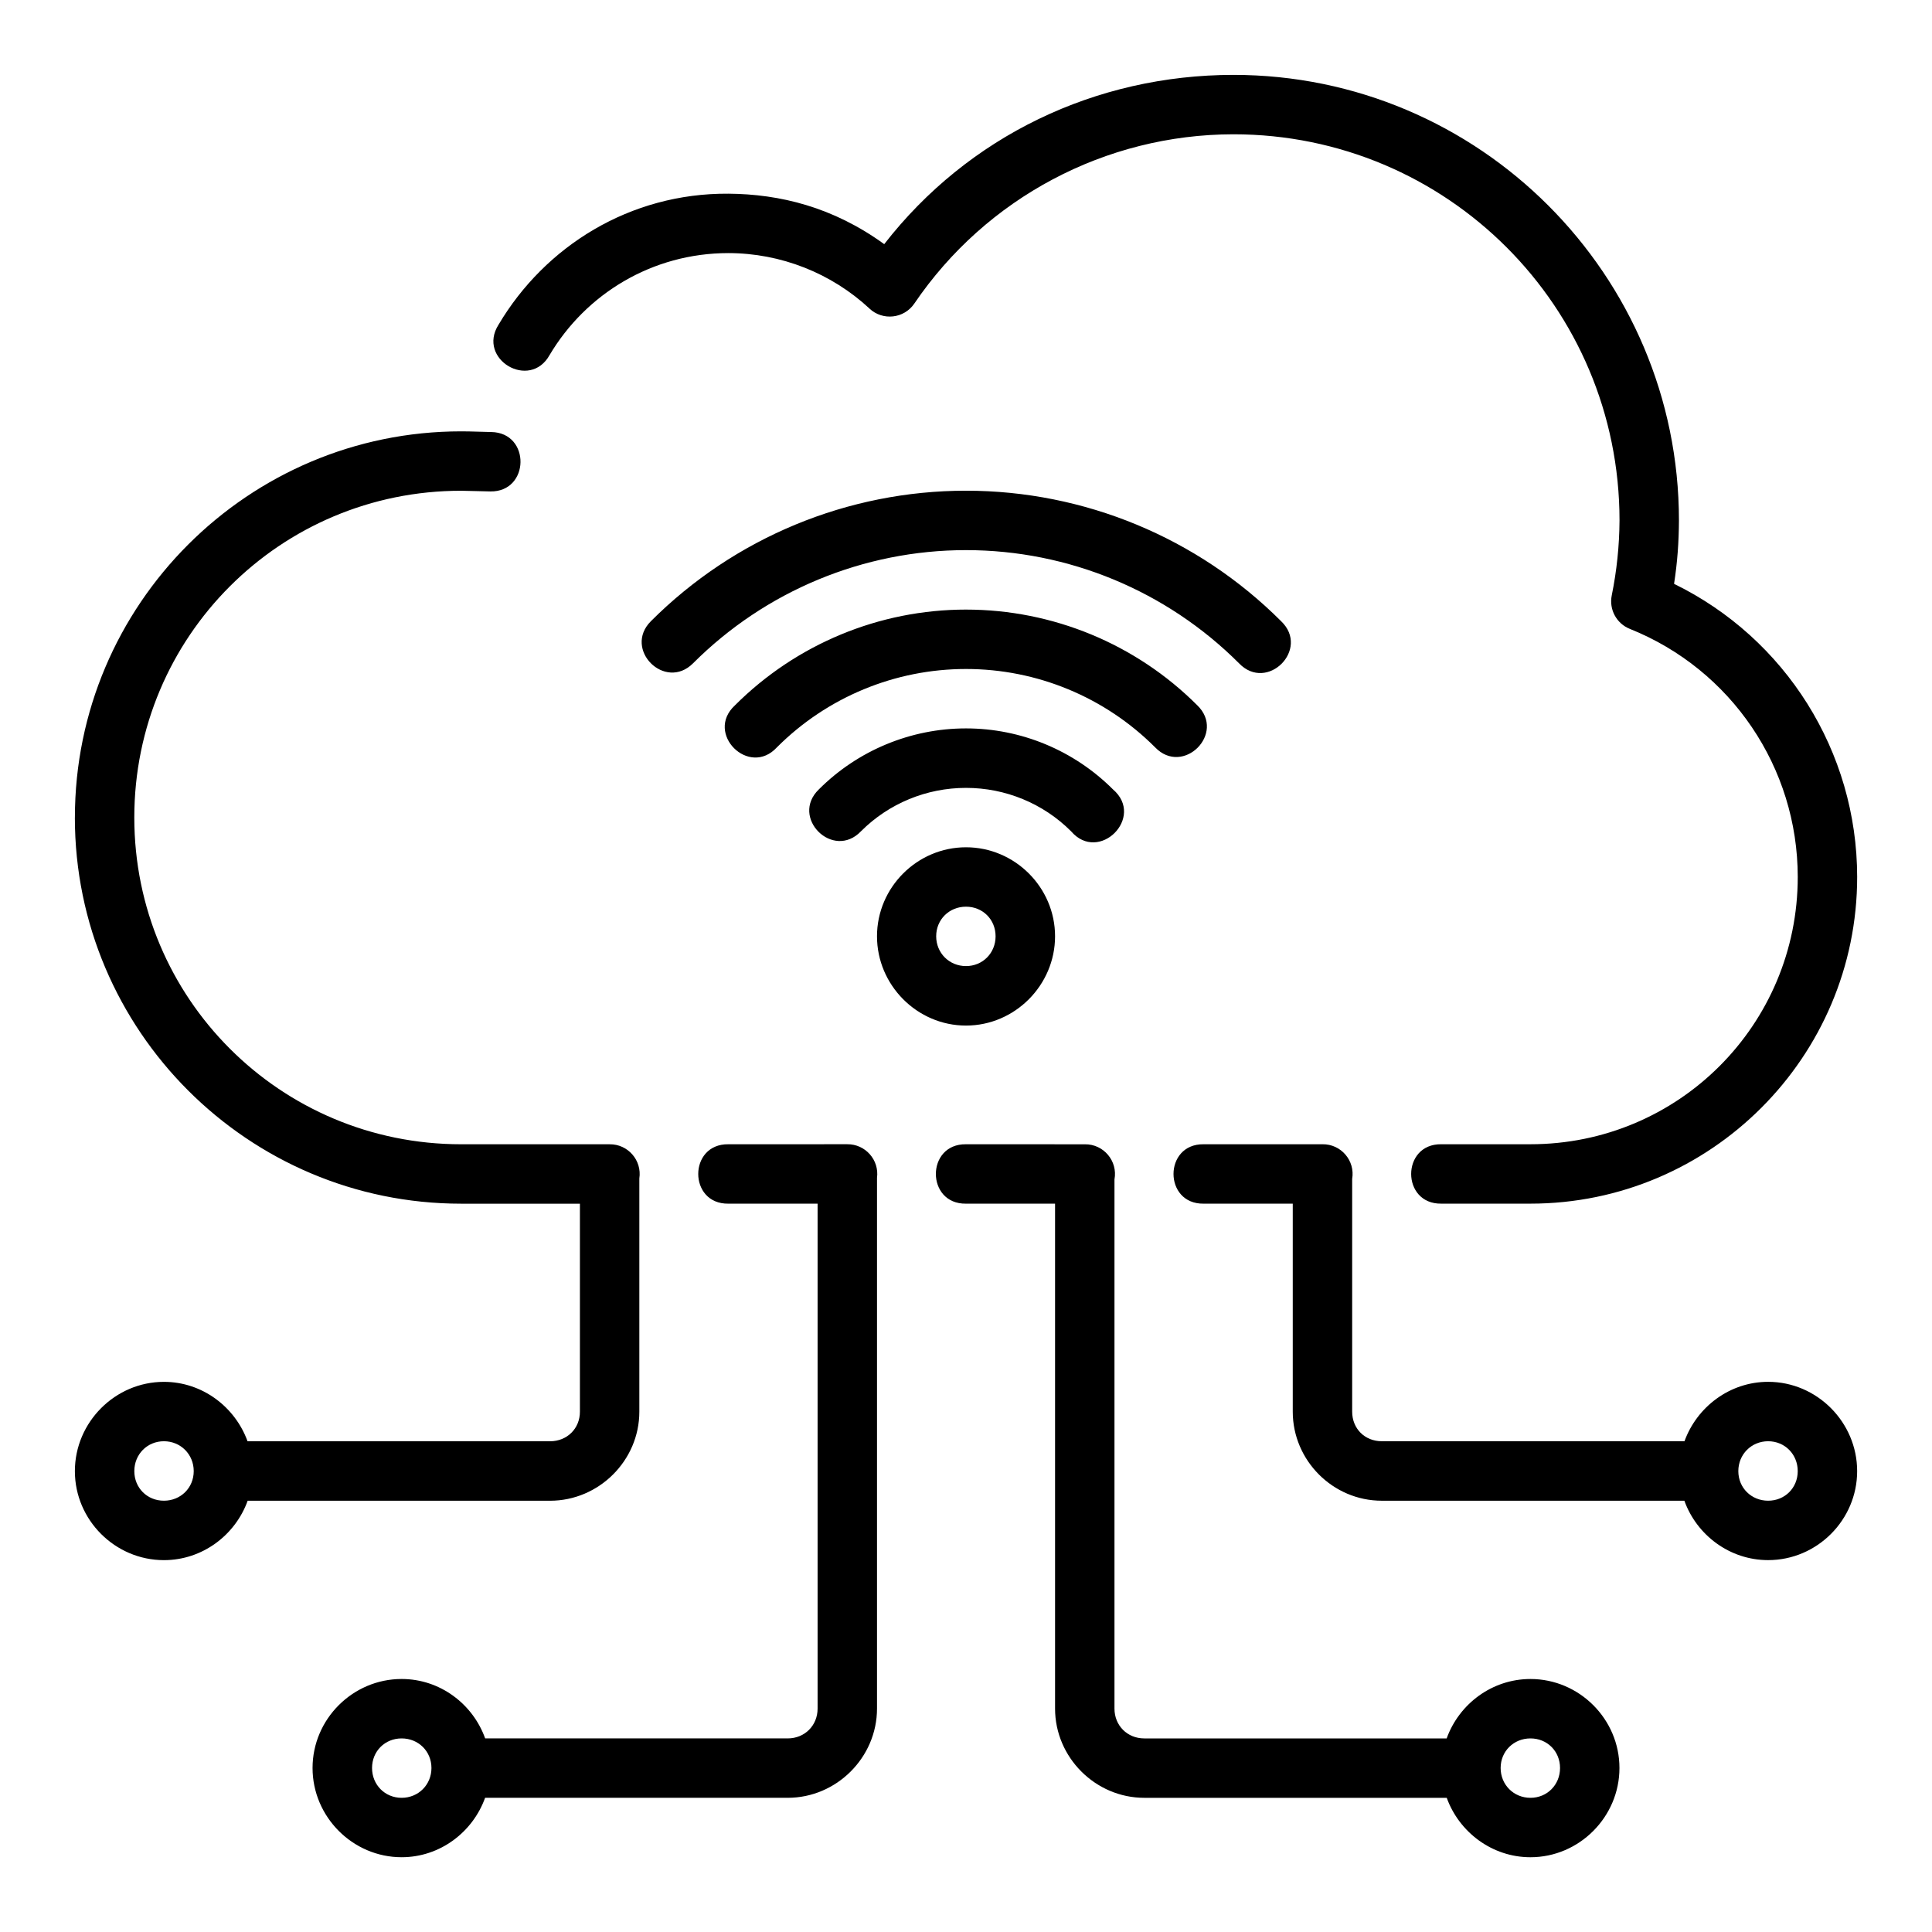
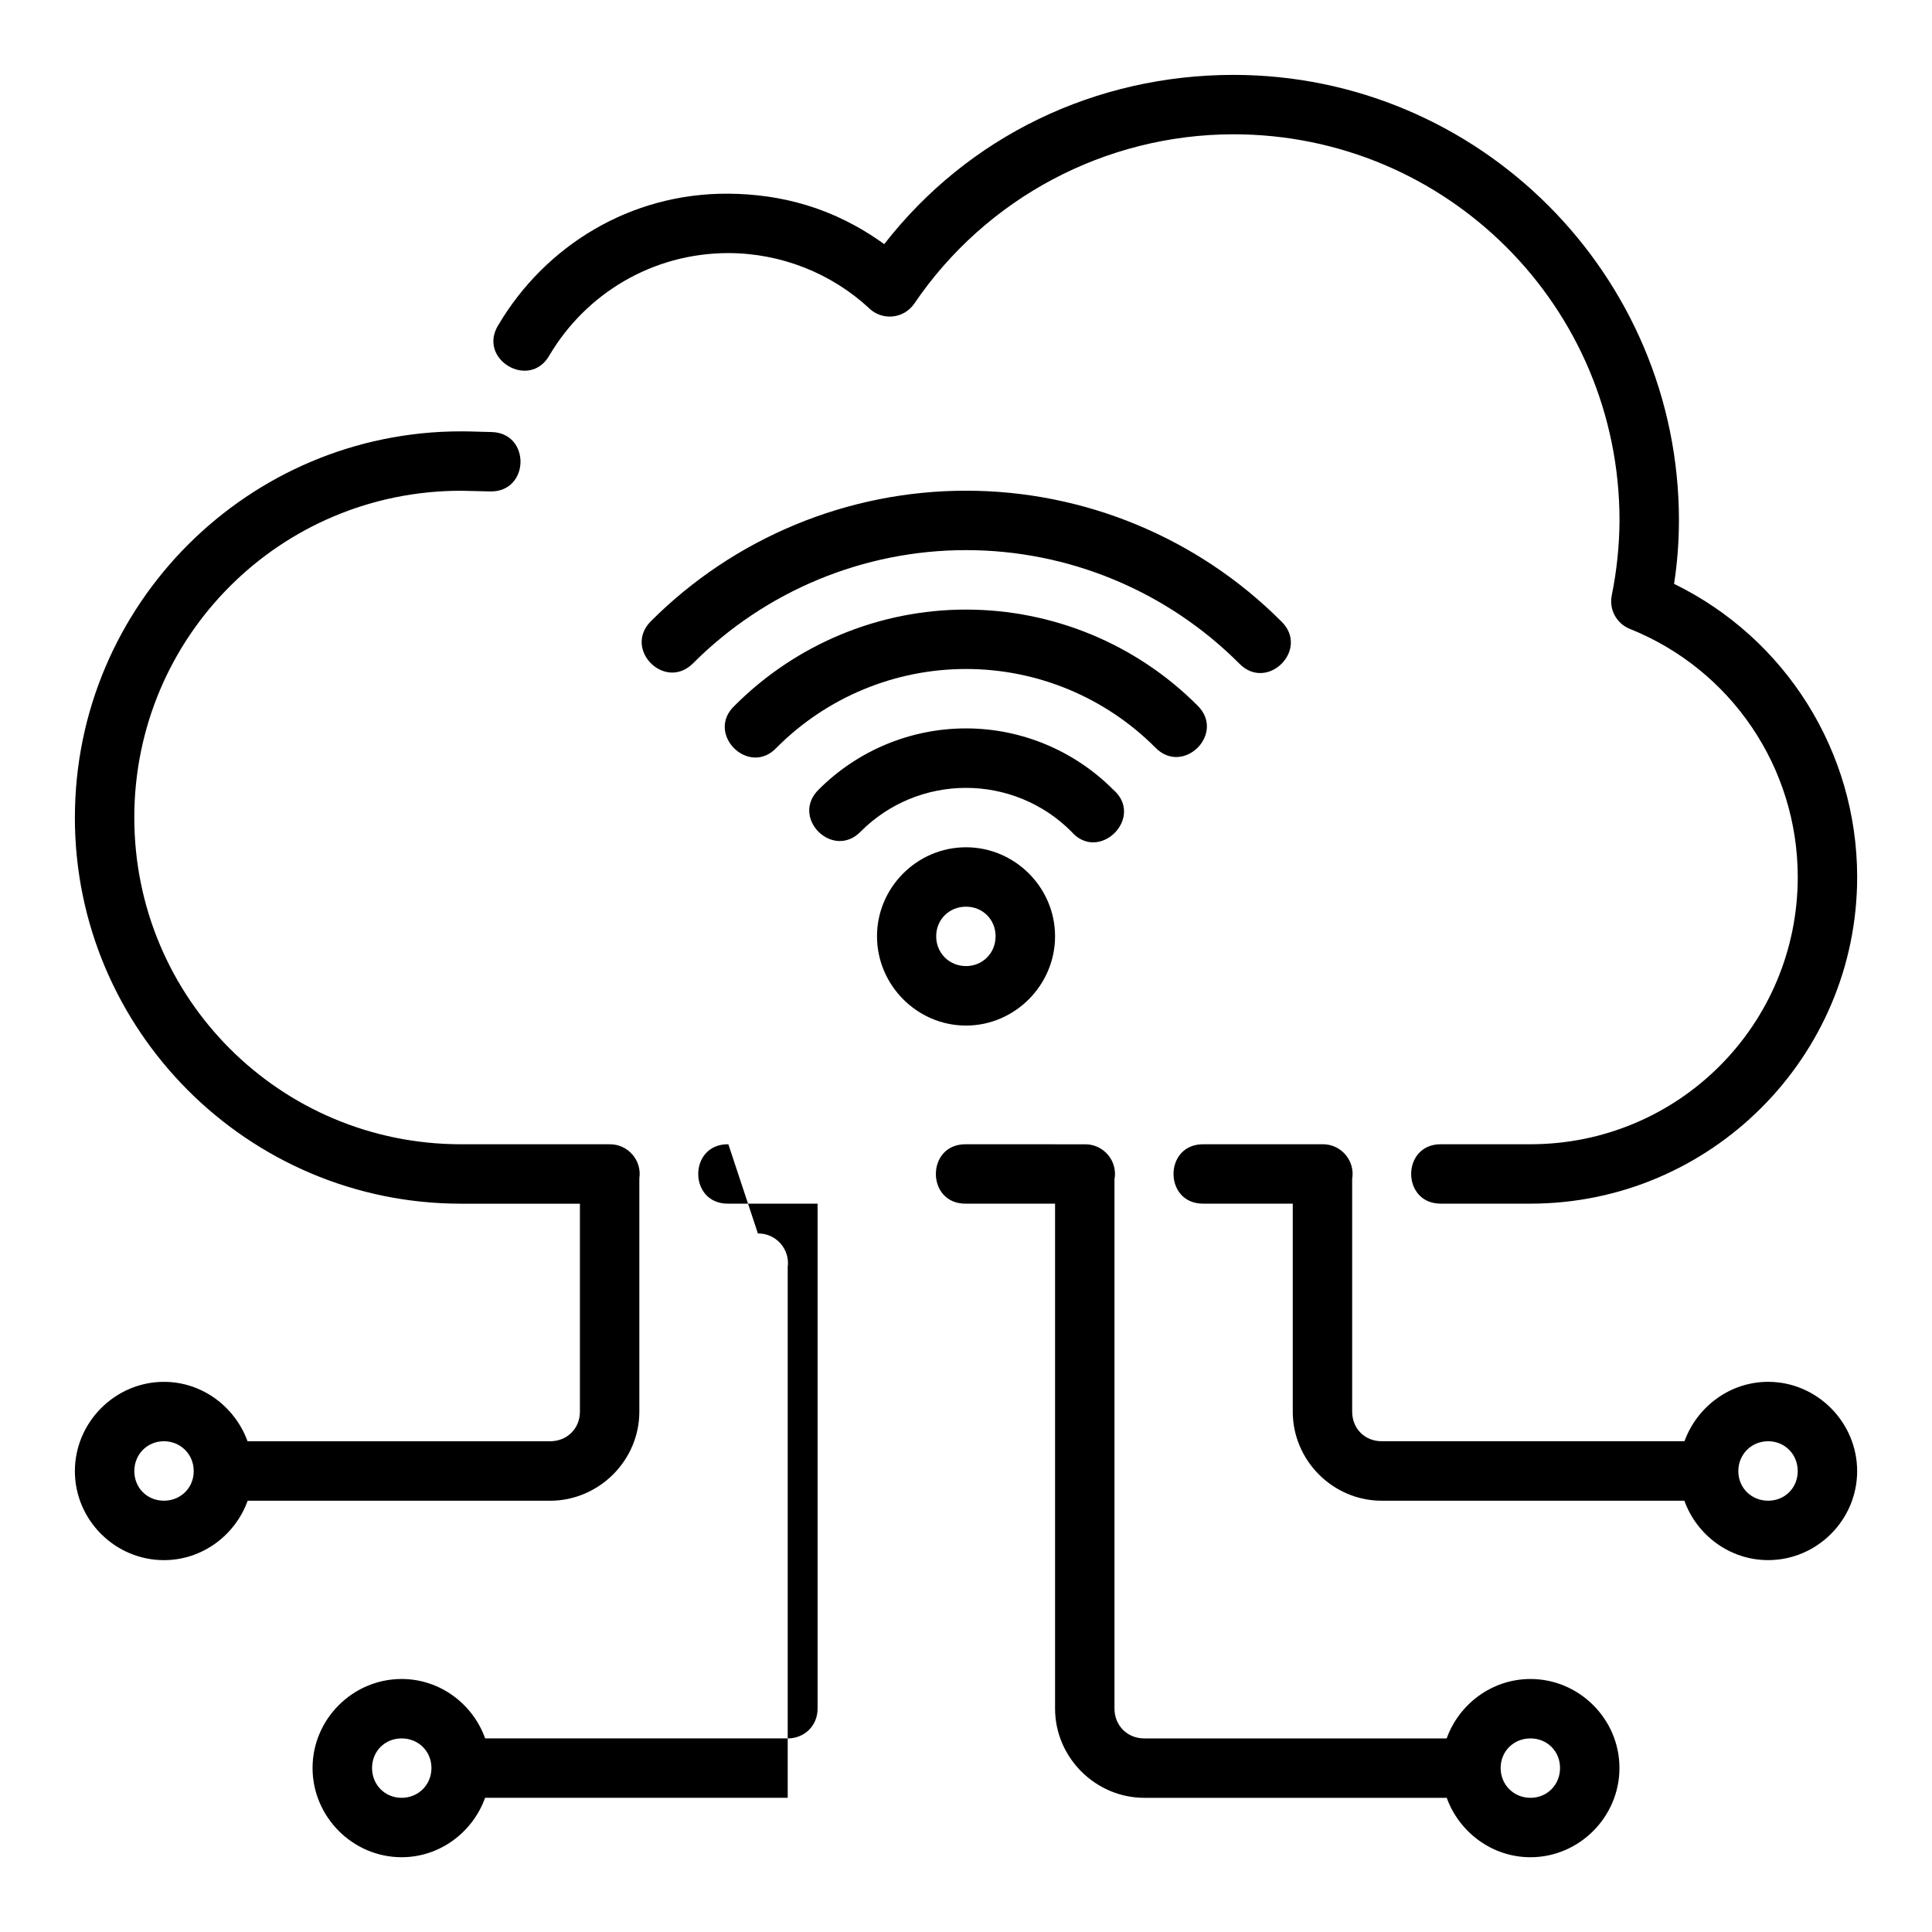
<svg xmlns="http://www.w3.org/2000/svg" fill="#000000" width="800px" height="800px" version="1.1" viewBox="144 144 512 512">
-   <path d="m374.43 225.79c3.531 3.281 9.156 2.648 11.871-1.34 19.027-28.031 50.672-44.824 84.547-44.863 56.613 0 102.34 45.723 102.34 102.34-0.039 6.672-0.73 13.328-2.059 19.863-0.754 3.727 1.266 7.461 4.797 8.871 26.891 10.773 44.48 36.762 44.496 65.727 0 39.223-31.625 70.848-70.848 70.848h-23.617c-10.645-0.148-10.645 15.895 0 15.742h23.617c47.73 0 86.594-38.863 86.594-86.594-0.02-33.219-18.996-63.242-48.523-77.66 0.879-5.727 1.262-10.965 1.293-16.781 0-65.145-52.961-118.1-118.09-118.1-36.531 0.031-70.277 16.246-92.523 44.859-13.555-9.844-27.688-13.273-41.285-13.375-26.105-0.18-48.574 13.902-60.922 34.715-5.781 9.125 8.281 17.48 13.531 8.043 9.605-16.188 27.164-27.008 47.379-27.016 13.887 0.023 27.246 5.273 37.414 14.715zm-210.59 134.86c0 56.426 45.91 102.34 102.34 102.34h31.504v55.121c0 4.496-3.422 7.84-7.918 7.84l-80.164-0.004c-3.305-9.102-11.988-15.742-22.156-15.742-12.949 0-23.602 10.711-23.602 23.664 0 12.949 10.652 23.586 23.602 23.586 10.191 0 18.898-6.625 22.188-15.742h80.133c12.945 0 23.664-10.652 23.664-23.602v-61.809c0.73-4.805-3.027-9.121-7.887-9.055l-39.359-0.004c-47.918 0-86.594-38.676-86.594-86.594s38.676-86.594 86.594-86.594c2.387 0.016 4.969 0.148 7.75 0.18 10.496 0.18 10.758-15.57 0.262-15.742-2.434-0.031-5.098-0.18-7.988-0.18-56.449 0-102.36 45.91-102.36 102.34zm236.16-86.609c-31.316 0-61.359 12.434-83.5 34.578-7.441 7.441 3.723 18.605 11.164 11.164 19.195-19.195 45.195-29.996 72.34-29.996s53.16 10.805 72.355 29.996c7.441 7.758 18.914-3.734 11.148-11.164-22.141-22.141-52.188-34.578-83.5-34.578zm0 31.504c-22.965 0-45 9.145-61.238 25.383-8.047 7.426 3.754 19.18 11.148 11.102 13.289-13.289 31.297-20.742 50.094-20.742 18.793 0 36.805 7.453 50.094 20.742 7.43 7.766 18.918-3.707 11.164-11.148-16.238-16.234-38.293-25.336-61.254-25.336zm0 31.488c-14.613 0-28.66 5.824-38.992 16.16-7.703 7.441 3.766 18.844 11.164 11.102 7.383-7.387 17.387-11.5 27.828-11.5s20.461 4.117 27.844 11.5c7.375 8.609 19.711-3.723 11.102-11.102-10.332-10.328-24.336-16.16-38.945-16.16zm0 31.504c-12.949 0-23.586 10.637-23.586 23.586s10.637 23.664 23.586 23.664c12.949 0 23.602-10.711 23.602-23.664 0-12.949-10.652-23.586-23.602-23.586zm0 15.742c4.441 0 7.84 3.402 7.84 7.84 0 4.441-3.402 7.902-7.84 7.902-4.441 0-7.902-3.461-7.902-7.902s3.461-7.84 7.902-7.84zm-62.977 62.961c-10.645-0.148-10.645 15.895 0 15.742h23.648v133.81c0 4.496-3.422 7.902-7.918 7.902h-80.18c-3.269-9.121-11.949-15.746-22.141-15.746-12.949 0-23.602 10.637-23.602 23.586 0 12.949 10.652 23.648 23.602 23.648 10.172 0 18.84-6.633 22.125-15.746h80.195c12.945 0 23.664-10.699 23.664-23.648v-140.64c0.637-4.762-3.102-8.977-7.902-8.918zm62.977 0c-10.645-0.148-10.645 15.895 0 15.742h23.602v133.81c0 12.945 10.699 23.648 23.648 23.648h80.148c3.301 9.113 12.012 15.746 22.188 15.746 12.949 0 23.586-10.695 23.586-23.648 0-12.949-10.637-23.586-23.586-23.586-10.191 0-18.918 6.621-22.203 15.746h-80.133c-4.496 0-7.902-3.406-7.902-7.902v-140.23c0.914-4.891-2.883-9.391-7.856-9.316zm62.977 0c-10.645-0.148-10.645 15.895 0 15.742h23.617v55.121c0 12.945 10.637 23.602 23.586 23.602h80.195c3.285 9.121 12.012 15.742 22.203 15.742 12.949 0 23.586-10.637 23.586-23.586 0-12.949-10.637-23.664-23.586-23.664-10.168 0-18.867 6.641-22.172 15.742h-80.227c-4.496 0-7.84-3.344-7.84-7.84v-61.668c0.828-4.852-2.949-9.266-7.871-9.195zm-275.54 78.703c4.441 0 7.902 3.477 7.902 7.918 0 4.441-3.461 7.84-7.902 7.84s-7.84-3.402-7.84-7.84c0-4.441 3.402-7.918 7.84-7.918zm425.14 0c4.441 0 7.84 3.477 7.84 7.918 0 4.441-3.402 7.84-7.84 7.84-4.441 0-7.902-3.402-7.902-7.84 0-4.441 3.461-7.918 7.902-7.918zm-362.14 78.754c4.441 0 7.902 3.402 7.902 7.84 0 4.441-3.461 7.902-7.902 7.902-4.441 0-7.84-3.461-7.84-7.902s3.402-7.84 7.84-7.84zm299.15 0c4.441 0 7.84 3.402 7.84 7.84 0 4.441-3.402 7.902-7.84 7.902-4.441 0-7.902-3.461-7.902-7.902s3.461-7.84 7.902-7.84z" />
+   <path d="m374.43 225.79c3.531 3.281 9.156 2.648 11.871-1.34 19.027-28.031 50.672-44.824 84.547-44.863 56.613 0 102.34 45.723 102.34 102.34-0.039 6.672-0.73 13.328-2.059 19.863-0.754 3.727 1.266 7.461 4.797 8.871 26.891 10.773 44.48 36.762 44.496 65.727 0 39.223-31.625 70.848-70.848 70.848h-23.617c-10.645-0.148-10.645 15.895 0 15.742h23.617c47.73 0 86.594-38.863 86.594-86.594-0.02-33.219-18.996-63.242-48.523-77.66 0.879-5.727 1.262-10.965 1.293-16.781 0-65.145-52.961-118.1-118.09-118.1-36.531 0.031-70.277 16.246-92.523 44.859-13.555-9.844-27.688-13.273-41.285-13.375-26.105-0.18-48.574 13.902-60.922 34.715-5.781 9.125 8.281 17.48 13.531 8.043 9.605-16.188 27.164-27.008 47.379-27.016 13.887 0.023 27.246 5.273 37.414 14.715zm-210.59 134.86c0 56.426 45.91 102.34 102.34 102.34h31.504v55.121c0 4.496-3.422 7.84-7.918 7.84l-80.164-0.004c-3.305-9.102-11.988-15.742-22.156-15.742-12.949 0-23.602 10.711-23.602 23.664 0 12.949 10.652 23.586 23.602 23.586 10.191 0 18.898-6.625 22.188-15.742h80.133c12.945 0 23.664-10.652 23.664-23.602v-61.809c0.73-4.805-3.027-9.121-7.887-9.055l-39.359-0.004c-47.918 0-86.594-38.676-86.594-86.594s38.676-86.594 86.594-86.594c2.387 0.016 4.969 0.148 7.75 0.18 10.496 0.18 10.758-15.57 0.262-15.742-2.434-0.031-5.098-0.18-7.988-0.18-56.449 0-102.36 45.91-102.36 102.34zm236.16-86.609c-31.316 0-61.359 12.434-83.5 34.578-7.441 7.441 3.723 18.605 11.164 11.164 19.195-19.195 45.195-29.996 72.34-29.996s53.16 10.805 72.355 29.996c7.441 7.758 18.914-3.734 11.148-11.164-22.141-22.141-52.188-34.578-83.5-34.578zm0 31.504c-22.965 0-45 9.145-61.238 25.383-8.047 7.426 3.754 19.18 11.148 11.102 13.289-13.289 31.297-20.742 50.094-20.742 18.793 0 36.805 7.453 50.094 20.742 7.43 7.766 18.918-3.707 11.164-11.148-16.238-16.234-38.293-25.336-61.254-25.336zm0 31.488c-14.613 0-28.66 5.824-38.992 16.16-7.703 7.441 3.766 18.844 11.164 11.102 7.383-7.387 17.387-11.5 27.828-11.5s20.461 4.117 27.844 11.5c7.375 8.609 19.711-3.723 11.102-11.102-10.332-10.328-24.336-16.16-38.945-16.16zm0 31.504c-12.949 0-23.586 10.637-23.586 23.586s10.637 23.664 23.586 23.664c12.949 0 23.602-10.711 23.602-23.664 0-12.949-10.652-23.586-23.602-23.586zm0 15.742c4.441 0 7.84 3.402 7.84 7.84 0 4.441-3.402 7.902-7.84 7.902-4.441 0-7.902-3.461-7.902-7.902s3.461-7.84 7.902-7.84zm-62.977 62.961c-10.645-0.148-10.645 15.895 0 15.742h23.648v133.81c0 4.496-3.422 7.902-7.918 7.902h-80.18c-3.269-9.121-11.949-15.746-22.141-15.746-12.949 0-23.602 10.637-23.602 23.586 0 12.949 10.652 23.648 23.602 23.648 10.172 0 18.84-6.633 22.125-15.746h80.195v-140.64c0.637-4.762-3.102-8.977-7.902-8.918zm62.977 0c-10.645-0.148-10.645 15.895 0 15.742h23.602v133.81c0 12.945 10.699 23.648 23.648 23.648h80.148c3.301 9.113 12.012 15.746 22.188 15.746 12.949 0 23.586-10.695 23.586-23.648 0-12.949-10.637-23.586-23.586-23.586-10.191 0-18.918 6.621-22.203 15.746h-80.133c-4.496 0-7.902-3.406-7.902-7.902v-140.23c0.914-4.891-2.883-9.391-7.856-9.316zm62.977 0c-10.645-0.148-10.645 15.895 0 15.742h23.617v55.121c0 12.945 10.637 23.602 23.586 23.602h80.195c3.285 9.121 12.012 15.742 22.203 15.742 12.949 0 23.586-10.637 23.586-23.586 0-12.949-10.637-23.664-23.586-23.664-10.168 0-18.867 6.641-22.172 15.742h-80.227c-4.496 0-7.84-3.344-7.84-7.84v-61.668c0.828-4.852-2.949-9.266-7.871-9.195zm-275.54 78.703c4.441 0 7.902 3.477 7.902 7.918 0 4.441-3.461 7.84-7.902 7.84s-7.84-3.402-7.84-7.84c0-4.441 3.402-7.918 7.84-7.918zm425.14 0c4.441 0 7.84 3.477 7.84 7.918 0 4.441-3.402 7.84-7.84 7.84-4.441 0-7.902-3.402-7.902-7.84 0-4.441 3.461-7.918 7.902-7.918zm-362.14 78.754c4.441 0 7.902 3.402 7.902 7.84 0 4.441-3.461 7.902-7.902 7.902-4.441 0-7.84-3.461-7.84-7.902s3.402-7.84 7.84-7.84zm299.15 0c4.441 0 7.84 3.402 7.84 7.84 0 4.441-3.402 7.902-7.84 7.902-4.441 0-7.902-3.461-7.902-7.902s3.461-7.84 7.902-7.84z" />
</svg>